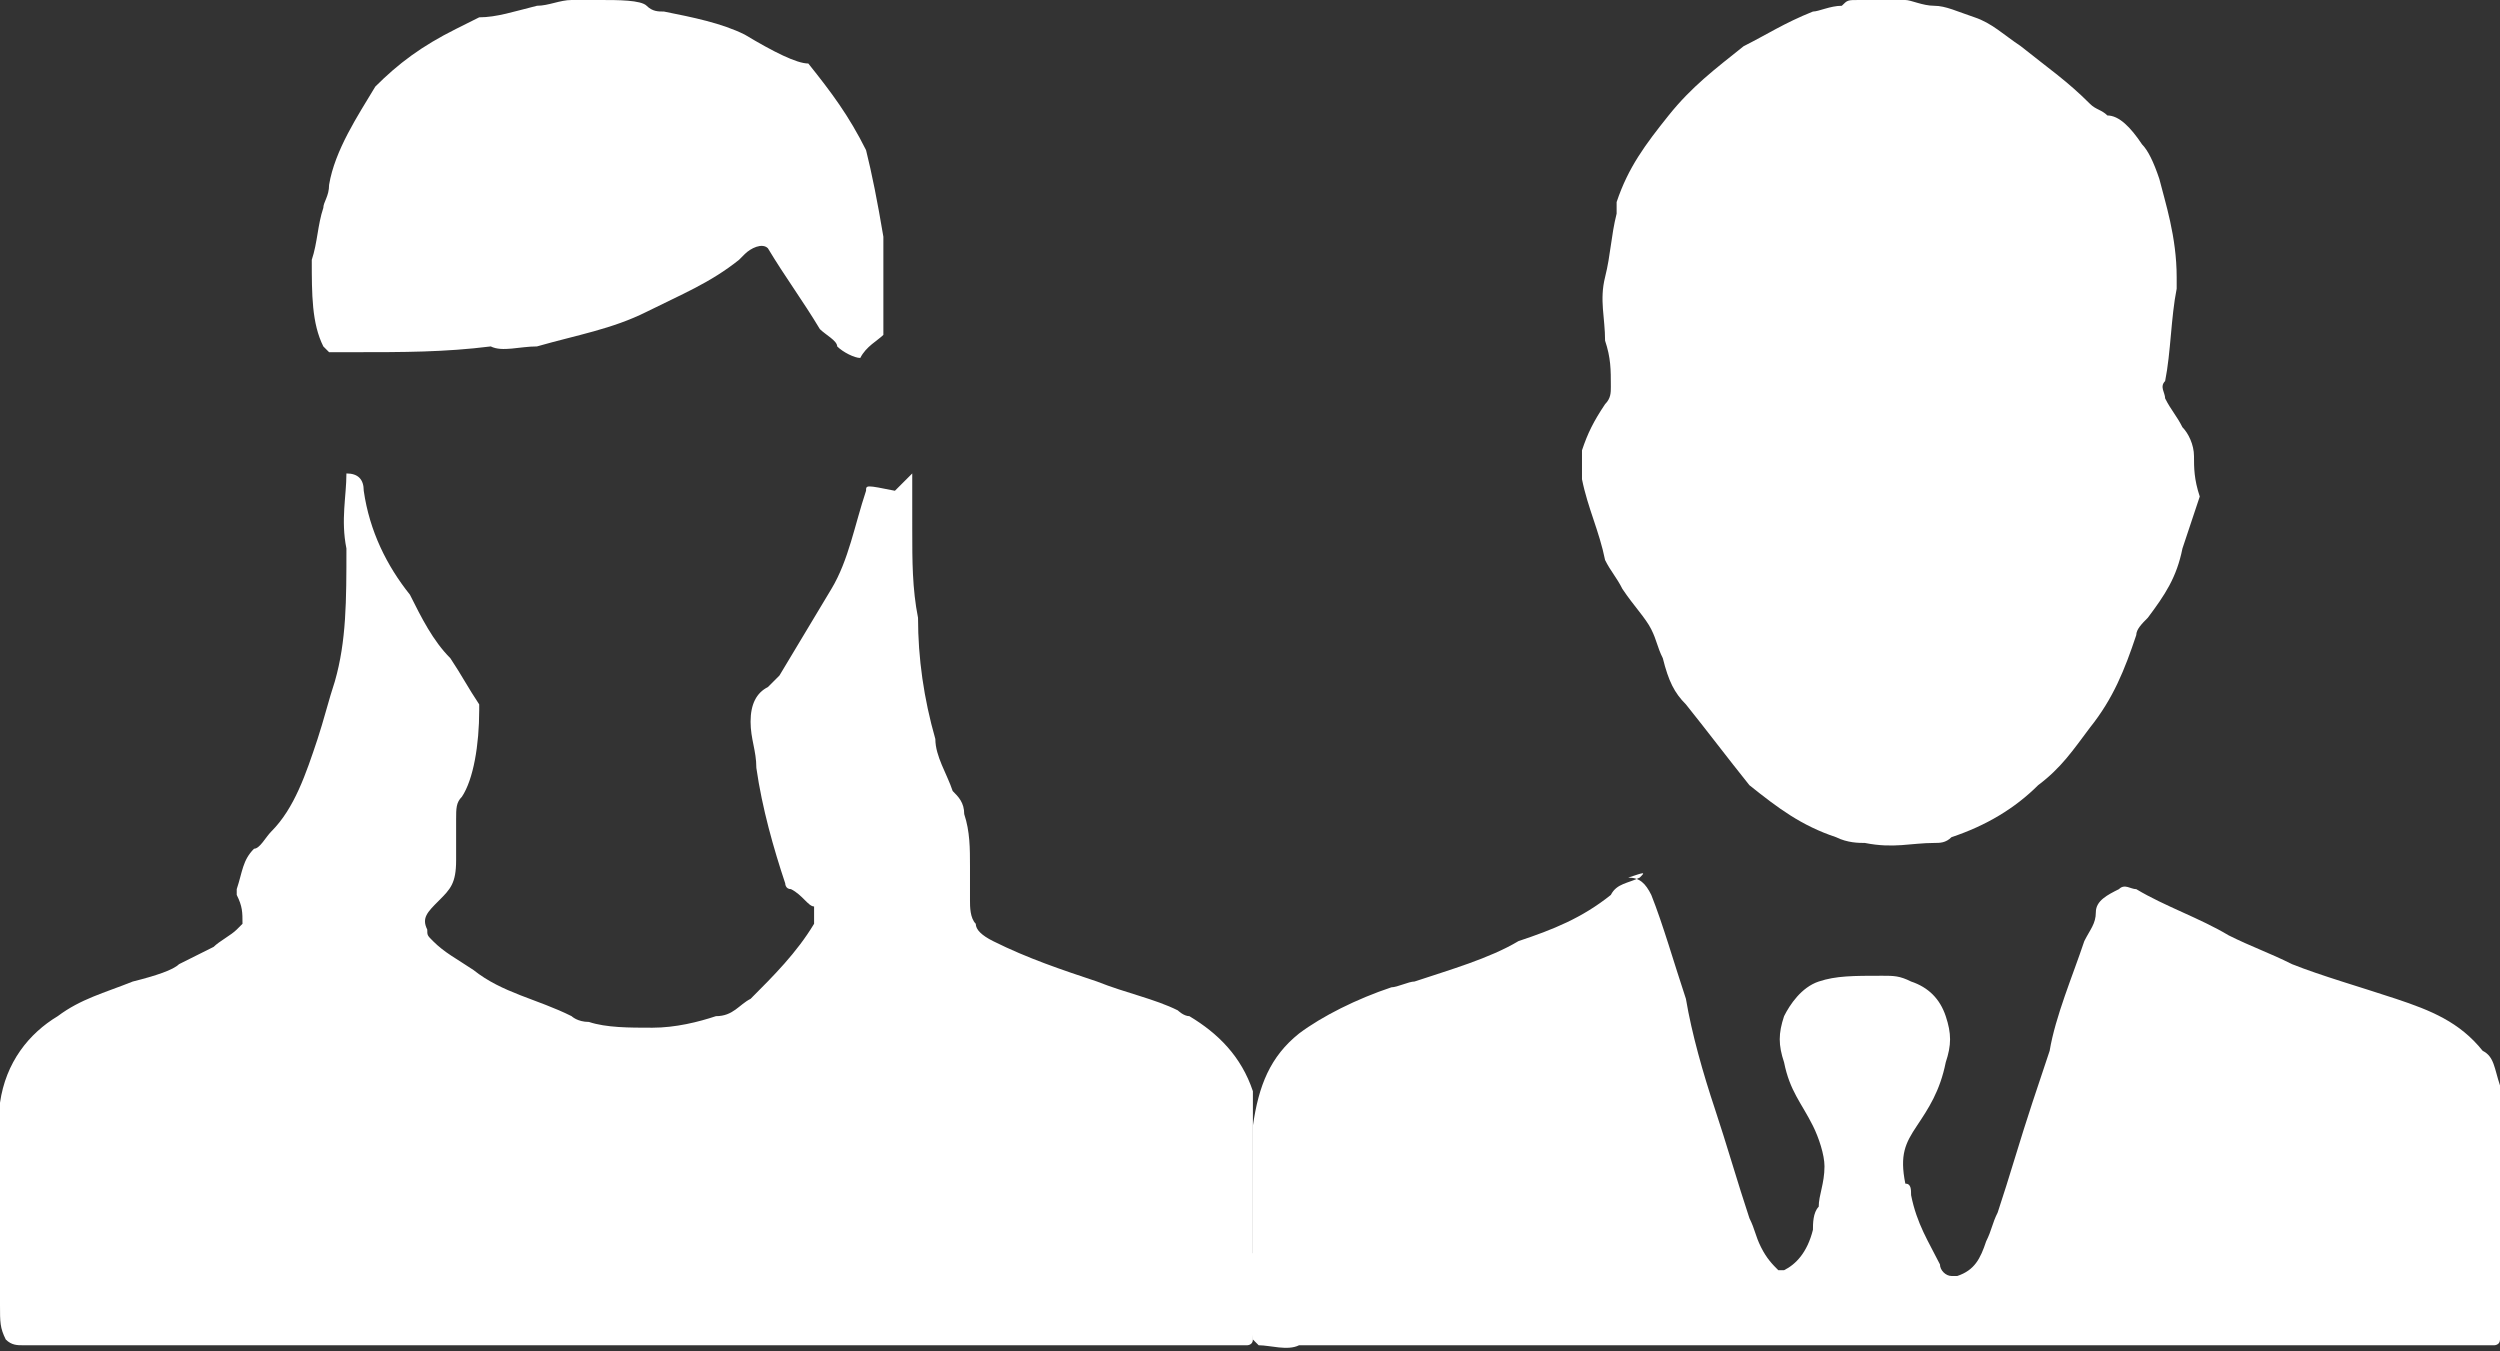
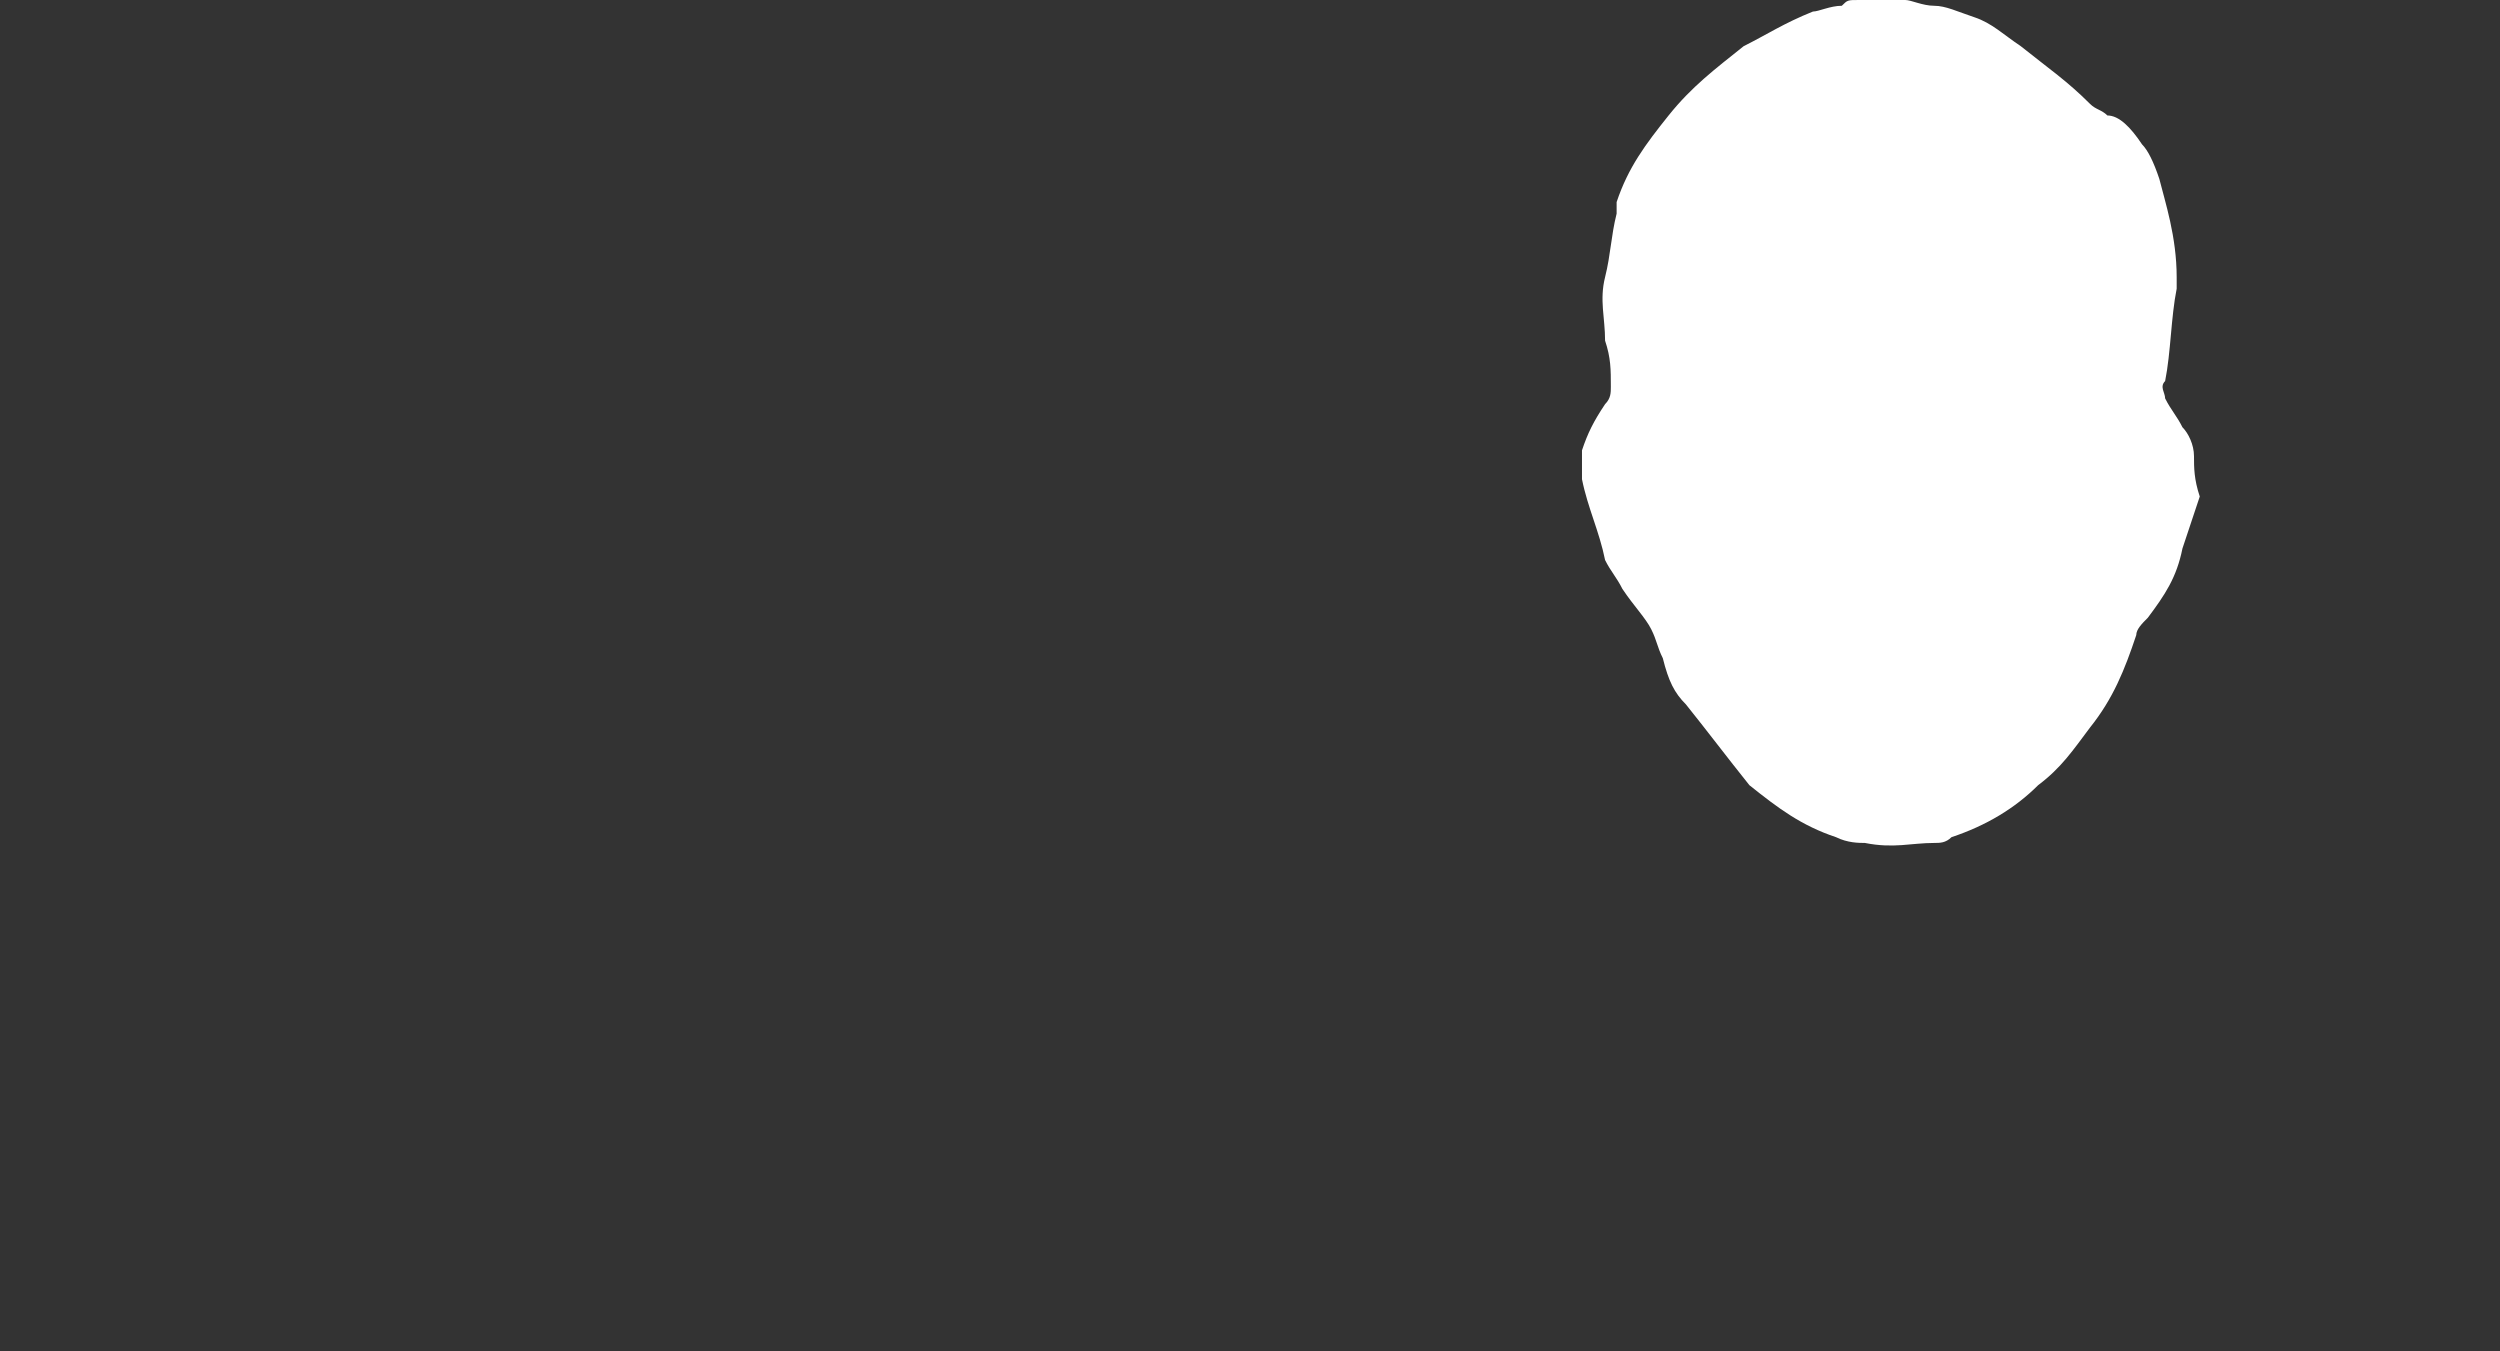
<svg xmlns="http://www.w3.org/2000/svg" version="1.1" id="Calque_1" x="0px" y="0px" viewBox="0 0 43.3 23.4" style="enable-background:new 0 0 43.3 23.4;" xml:space="preserve">
  <rect x="0" y="0" width="43.3" height="23.4" fill="#333333" stroke="none" />
  <style type="text/css">
	.st0{fill:#FFFFFF;}
</style>
  <g>
-     <path class="st0" d="M28.4,15.2c-0.2,0.1-0.4,0.1-0.5,0.3c-0.5,0.4-1,0.6-1.6,0.8c-0.5,0.3-1.2,0.5-1.8,0.7c-0.1,0-0.3,0.1-0.4,0.1   c-0.6,0.2-1.2,0.5-1.6,0.8c-0.5,0.4-0.7,0.9-0.8,1.6v0.1v2.4v1.2l0.1,0.1c0.2,0,0.5,0.1,0.7,0h2.4h2.4h2.4h2.4h2.4h2.4h2.4H42h1.2   c0,0,0.1,0,0.1-0.1v-1.5v-2.4v-0.5c-0.1-0.3-0.1-0.5-0.3-0.6c-0.4-0.5-0.9-0.7-1.5-0.9c-0.6-0.2-1.3-0.4-1.8-0.6   c-0.4-0.2-0.7-0.3-1.1-0.5c-0.5-0.3-1.1-0.5-1.6-0.8c-0.1,0-0.2-0.1-0.3,0c-0.2,0.1-0.4,0.2-0.4,0.4s-0.1,0.3-0.2,0.5   c-0.2,0.6-0.5,1.3-0.6,1.9c-0.1,0.3-0.2,0.6-0.3,0.9c-0.2,0.6-0.4,1.3-0.6,1.9c-0.1,0.2-0.1,0.3-0.2,0.5c-0.1,0.3-0.2,0.5-0.5,0.6   h-0.1c-0.1,0-0.2-0.1-0.2-0.2c-0.2-0.4-0.4-0.7-0.5-1.2c0-0.1,0-0.2-0.1-0.2c-0.1-0.5,0-0.7,0.2-1c0.2-0.3,0.4-0.6,0.5-1.1   c0.1-0.3,0.1-0.5,0-0.8c-0.1-0.3-0.3-0.5-0.6-0.6c-0.2-0.1-0.3-0.1-0.5-0.1c-0.5,0-0.8,0-1.1,0.1c-0.3,0.1-0.5,0.4-0.6,0.6   c-0.1,0.3-0.1,0.5,0,0.8c0.1,0.5,0.3,0.7,0.5,1.1c0.1,0.2,0.2,0.5,0.2,0.7c0,0.3-0.1,0.5-0.1,0.7c-0.1,0.1-0.1,0.3-0.1,0.4   c-0.1,0.4-0.3,0.6-0.5,0.7h-0.1c-0.1-0.1-0.2-0.2-0.3-0.4c-0.1-0.2-0.1-0.3-0.2-0.5c-0.2-0.6-0.4-1.3-0.6-1.9   c-0.2-0.6-0.4-1.3-0.5-1.9c-0.2-0.6-0.4-1.3-0.6-1.8c-0.1-0.2-0.2-0.3-0.4-0.3C28.5,15.1,28.5,15.1,28.4,15.2" />
    <path class="st0" d="M37.4,3.1c-0.1-0.3-0.2-0.5-0.3-0.6c-0.2-0.3-0.4-0.5-0.6-0.5c-0.1-0.1-0.2-0.1-0.3-0.2   c-0.4-0.4-0.7-0.6-1.2-1c-0.3-0.2-0.5-0.4-0.8-0.5c-0.3-0.1-0.5-0.2-0.7-0.2C33.3,0.1,33.1,0,33,0h-0.8C32,0,32,0,31.9,0.1   c-0.2,0-0.4,0.1-0.5,0.1c-0.5,0.2-0.8,0.4-1.2,0.6c-0.5,0.4-0.9,0.7-1.3,1.2c-0.4,0.5-0.7,0.9-0.9,1.5v0.2   c-0.1,0.4-0.1,0.7-0.2,1.1c-0.1,0.4,0,0.7,0,1.1c0.1,0.3,0.1,0.5,0.1,0.8c0,0.1,0,0.2-0.1,0.3c-0.2,0.3-0.3,0.5-0.4,0.8v0.5   c0.1,0.5,0.3,0.9,0.4,1.4c0.1,0.2,0.2,0.3,0.3,0.5c0.2,0.3,0.4,0.5,0.5,0.7c0.1,0.2,0.1,0.3,0.2,0.5c0.1,0.4,0.2,0.6,0.4,0.8   c0.4,0.5,0.7,0.9,1.1,1.4c0.5,0.4,0.9,0.7,1.5,0.9c0.2,0.1,0.4,0.1,0.5,0.1c0.5,0.1,0.8,0,1.2,0c0.1,0,0.2,0,0.3-0.1   c0.6-0.2,1.1-0.5,1.5-0.9c0.4-0.3,0.6-0.6,0.9-1c0.4-0.5,0.6-1,0.8-1.6c0-0.1,0.1-0.2,0.2-0.3c0.3-0.4,0.5-0.7,0.6-1.2   c0.1-0.3,0.2-0.6,0.3-0.9C38,8.3,38,8.1,38,7.9s-0.1-0.4-0.2-0.5c-0.1-0.2-0.2-0.3-0.3-0.5c0-0.1-0.1-0.2,0-0.3   c0.1-0.5,0.1-1.1,0.2-1.6V4.8C37.7,4.1,37.5,3.5,37.4,3.1" />
  </g>
  <g>
-     <path class="st0" d="M15,8.5c-0.2,0.6-0.3,1.2-0.6,1.7c-0.3,0.5-0.6,1-0.9,1.5l-0.2,0.2C13.1,12,13,12.2,13,12.5   c0,0.3,0.1,0.5,0.1,0.8c0.1,0.7,0.3,1.4,0.5,2c0,0,0,0.1,0.1,0.1c0.2,0.1,0.3,0.3,0.4,0.3v0.2v0.1c-0.3,0.5-0.7,0.9-1.1,1.3   c-0.2,0.1-0.3,0.3-0.6,0.3c-0.3,0.1-0.7,0.2-1.1,0.2c-0.4,0-0.8,0-1.1-0.1c-0.2,0-0.3-0.1-0.3-0.1c-0.6-0.3-1.2-0.4-1.7-0.8   c-0.3-0.2-0.5-0.3-0.7-0.5c-0.1-0.1-0.1-0.1-0.1-0.2c-0.1-0.2,0-0.3,0.2-0.5c0.2-0.2,0.3-0.3,0.3-0.7v-0.7c0-0.2,0-0.3,0.1-0.4   c0.2-0.3,0.3-0.9,0.3-1.5v-0.1c-0.2-0.3-0.3-0.5-0.5-0.8c-0.3-0.3-0.5-0.7-0.7-1.1C6.7,9.8,6.4,9.2,6.3,8.5c0-0.2-0.1-0.3-0.3-0.3   C6,8.6,5.9,9,6,9.5c0,0.9,0,1.6-0.2,2.3c-0.1,0.3-0.2,0.7-0.3,1c-0.2,0.6-0.4,1.2-0.8,1.6c-0.1,0.1-0.2,0.3-0.3,0.3   c-0.2,0.2-0.2,0.4-0.3,0.7v0.1c0.1,0.2,0.1,0.3,0.1,0.5l-0.1,0.1c-0.1,0.1-0.3,0.2-0.4,0.3c-0.2,0.1-0.4,0.2-0.6,0.3   C3,16.8,2.7,16.9,2.3,17c-0.5,0.2-0.9,0.3-1.3,0.6c-0.5,0.3-0.9,0.8-1,1.5v1v2.5c0,0.3,0,0.4,0.1,0.6c0.1,0.1,0.2,0.1,0.3,0.1h2.5   h2.5h2.5h2.5h2.5h2.5h2.5h2.5h1.2c0,0,0.1,0,0.1-0.1c0-0.5,0.1-1,0-1.5v-2.5v-0.3c-0.2-0.6-0.6-1-1.1-1.3c-0.1,0-0.2-0.1-0.2-0.1   c-0.4-0.2-0.9-0.3-1.4-0.5c-0.6-0.2-1.2-0.4-1.8-0.7c-0.2-0.1-0.3-0.2-0.3-0.3c-0.1-0.1-0.1-0.3-0.1-0.4v-0.6c0-0.3,0-0.6-0.1-0.9   c0-0.2-0.1-0.3-0.2-0.4c-0.1-0.3-0.3-0.6-0.3-0.9c-0.2-0.7-0.3-1.4-0.3-2.1c-0.1-0.5-0.1-1-0.1-1.5V8.7V8.2   c-0.1,0.1-0.2,0.2-0.3,0.3C15,8.4,15,8.4,15,8.5" />
-     <path class="st0" d="M12.9,0.6c-0.4-0.2-0.9-0.3-1.4-0.4c-0.1,0-0.2,0-0.3-0.1C11.1,0,10.7,0,10.4,0H9.9C9.7,0,9.5,0.1,9.3,0.1   C8.9,0.2,8.6,0.3,8.3,0.3C8.1,0.4,8.1,0.4,7.9,0.5c-0.6,0.3-1,0.6-1.4,1C6.2,2,5.8,2.6,5.7,3.2c0,0.2-0.1,0.3-0.1,0.4   C5.5,3.9,5.5,4.2,5.4,4.5c0,0.6,0,1.1,0.2,1.5l0.1,0.1h0.4c0.9,0,1.6,0,2.4-0.1C8.7,6.1,9,6,9.3,6c0.7-0.2,1.3-0.3,1.9-0.6   c0.6-0.3,1.1-0.5,1.6-0.9l0.1-0.1c0.1-0.1,0.3-0.2,0.4-0.1c0.3,0.5,0.6,0.9,0.9,1.4c0.1,0.1,0.3,0.2,0.3,0.3   c0.1,0.1,0.3,0.2,0.4,0.2c0.1-0.2,0.3-0.3,0.4-0.4V5.5V4.6V4.1c-0.1-0.6-0.2-1.1-0.3-1.5c-0.3-0.6-0.6-1-1-1.5   C13.8,1.1,13.4,0.9,12.9,0.6" />
-   </g>
+     </g>
</svg>